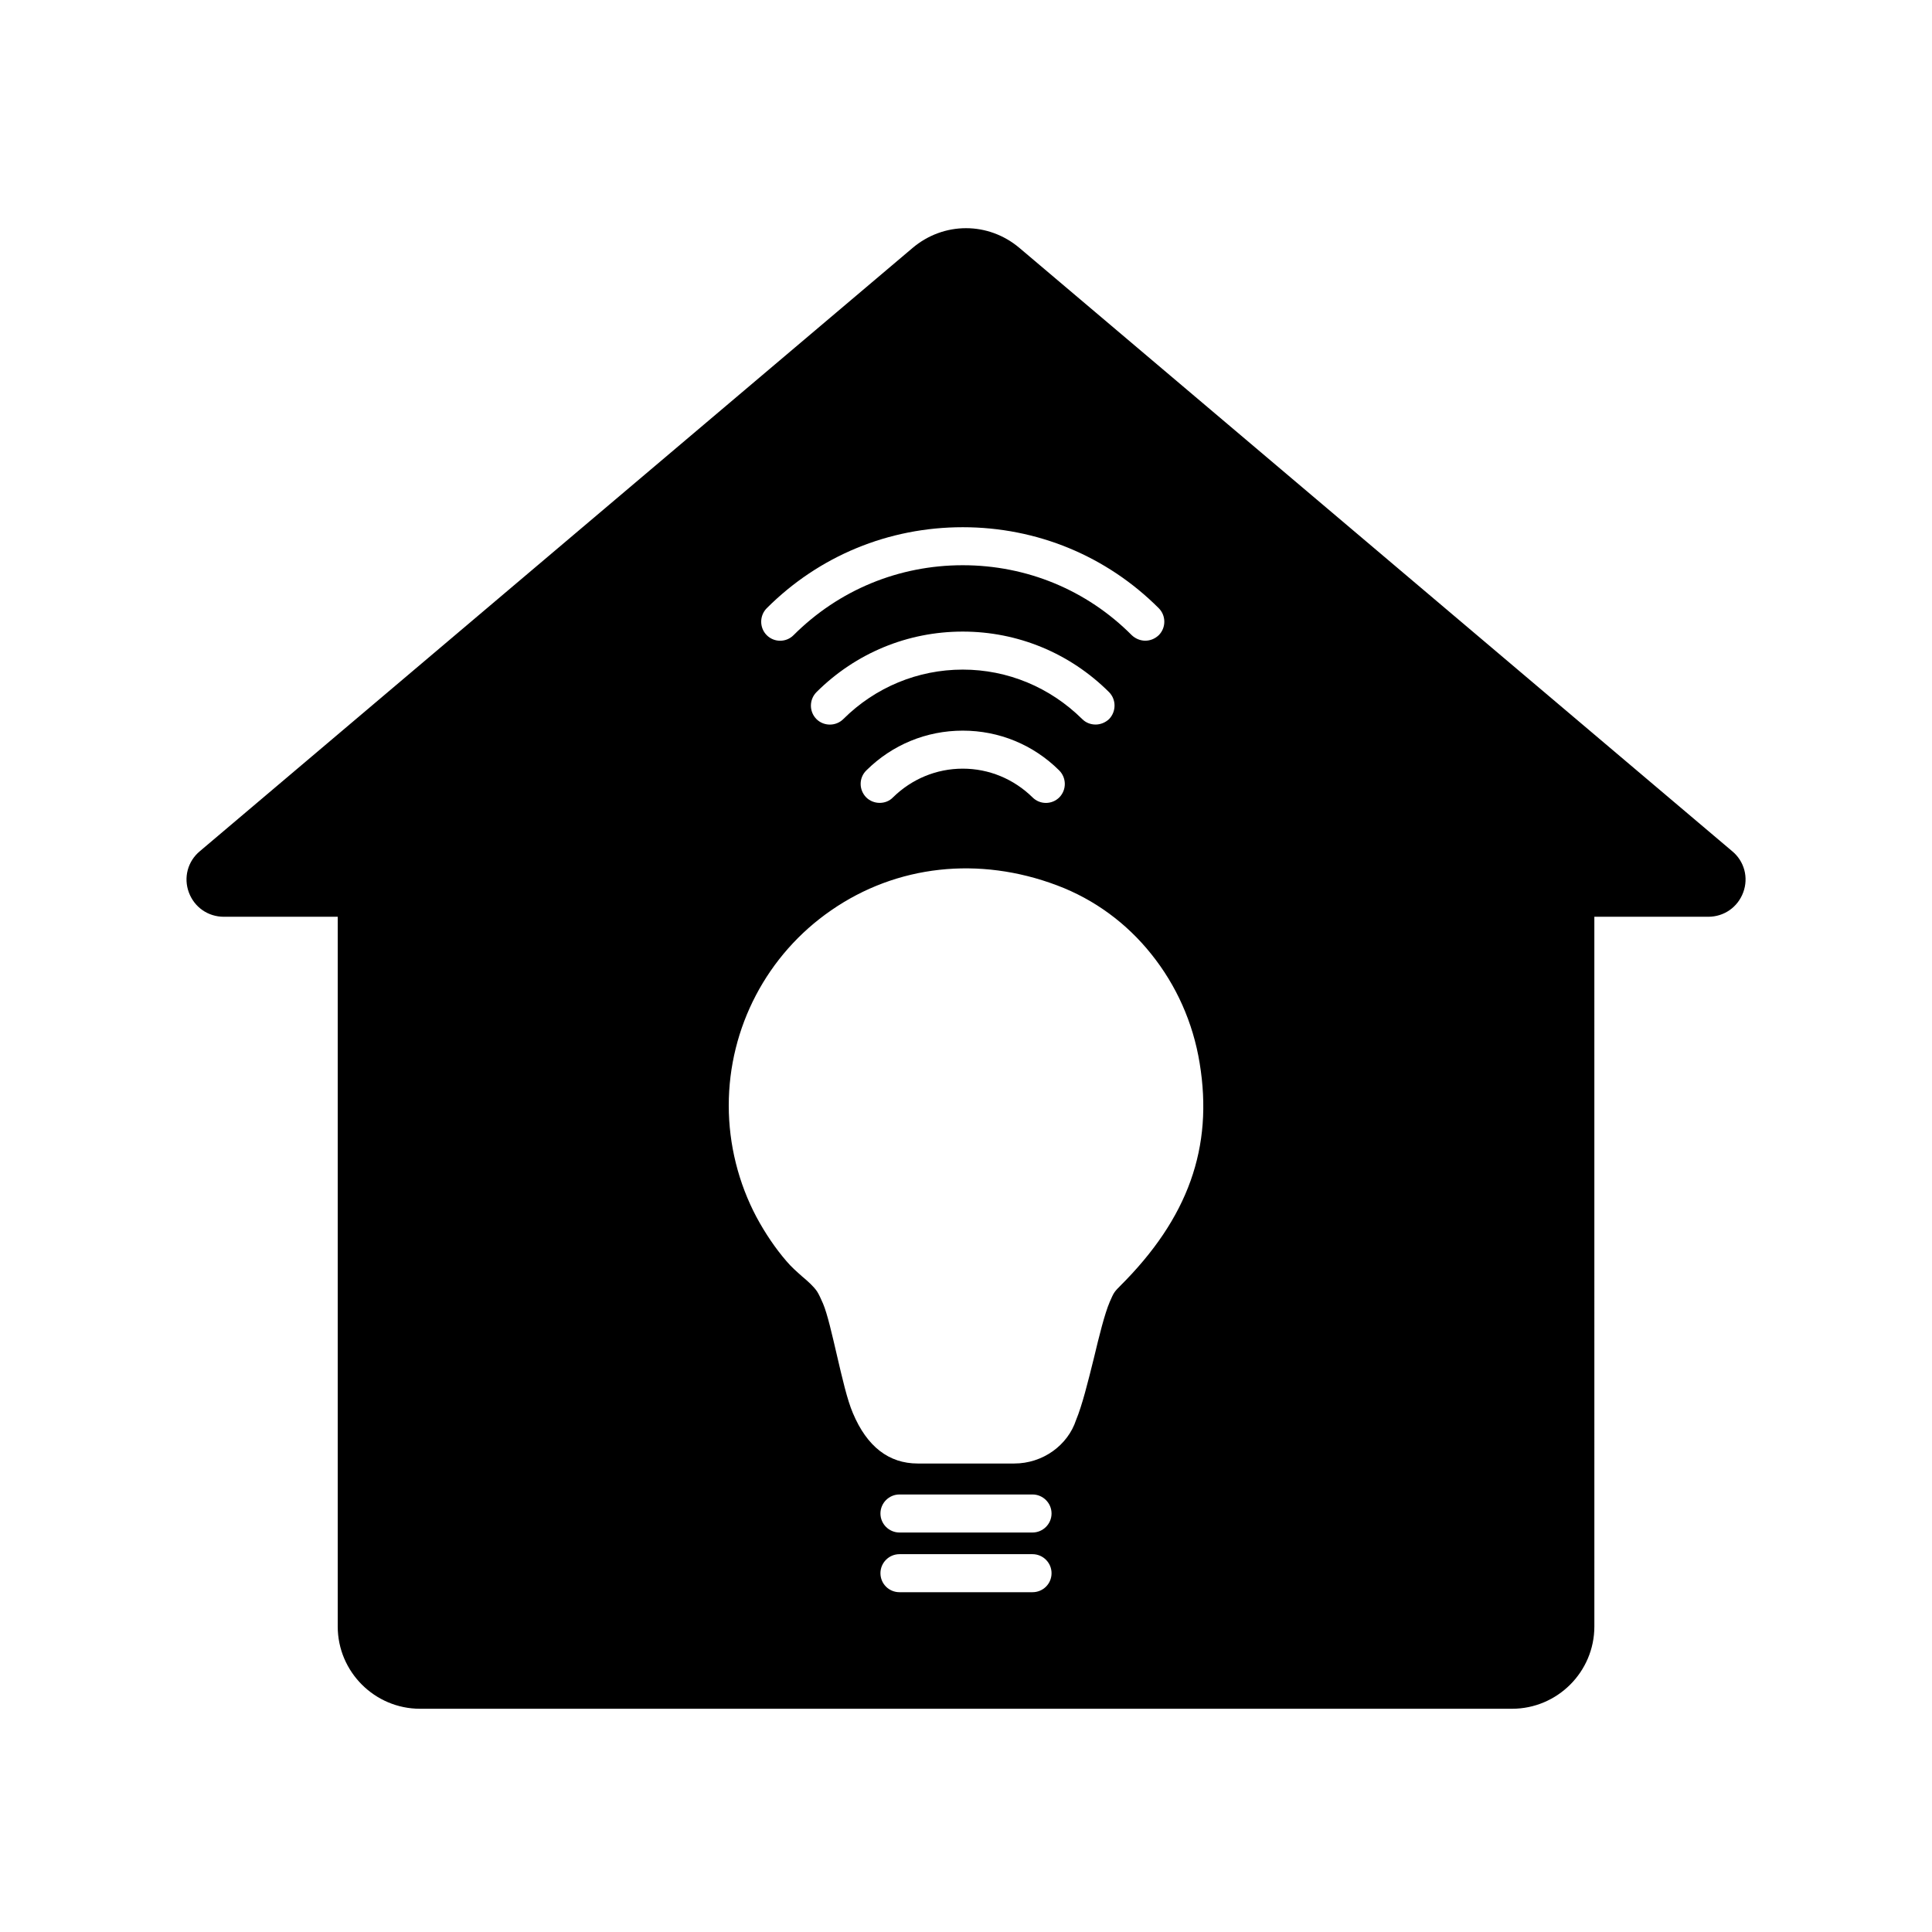
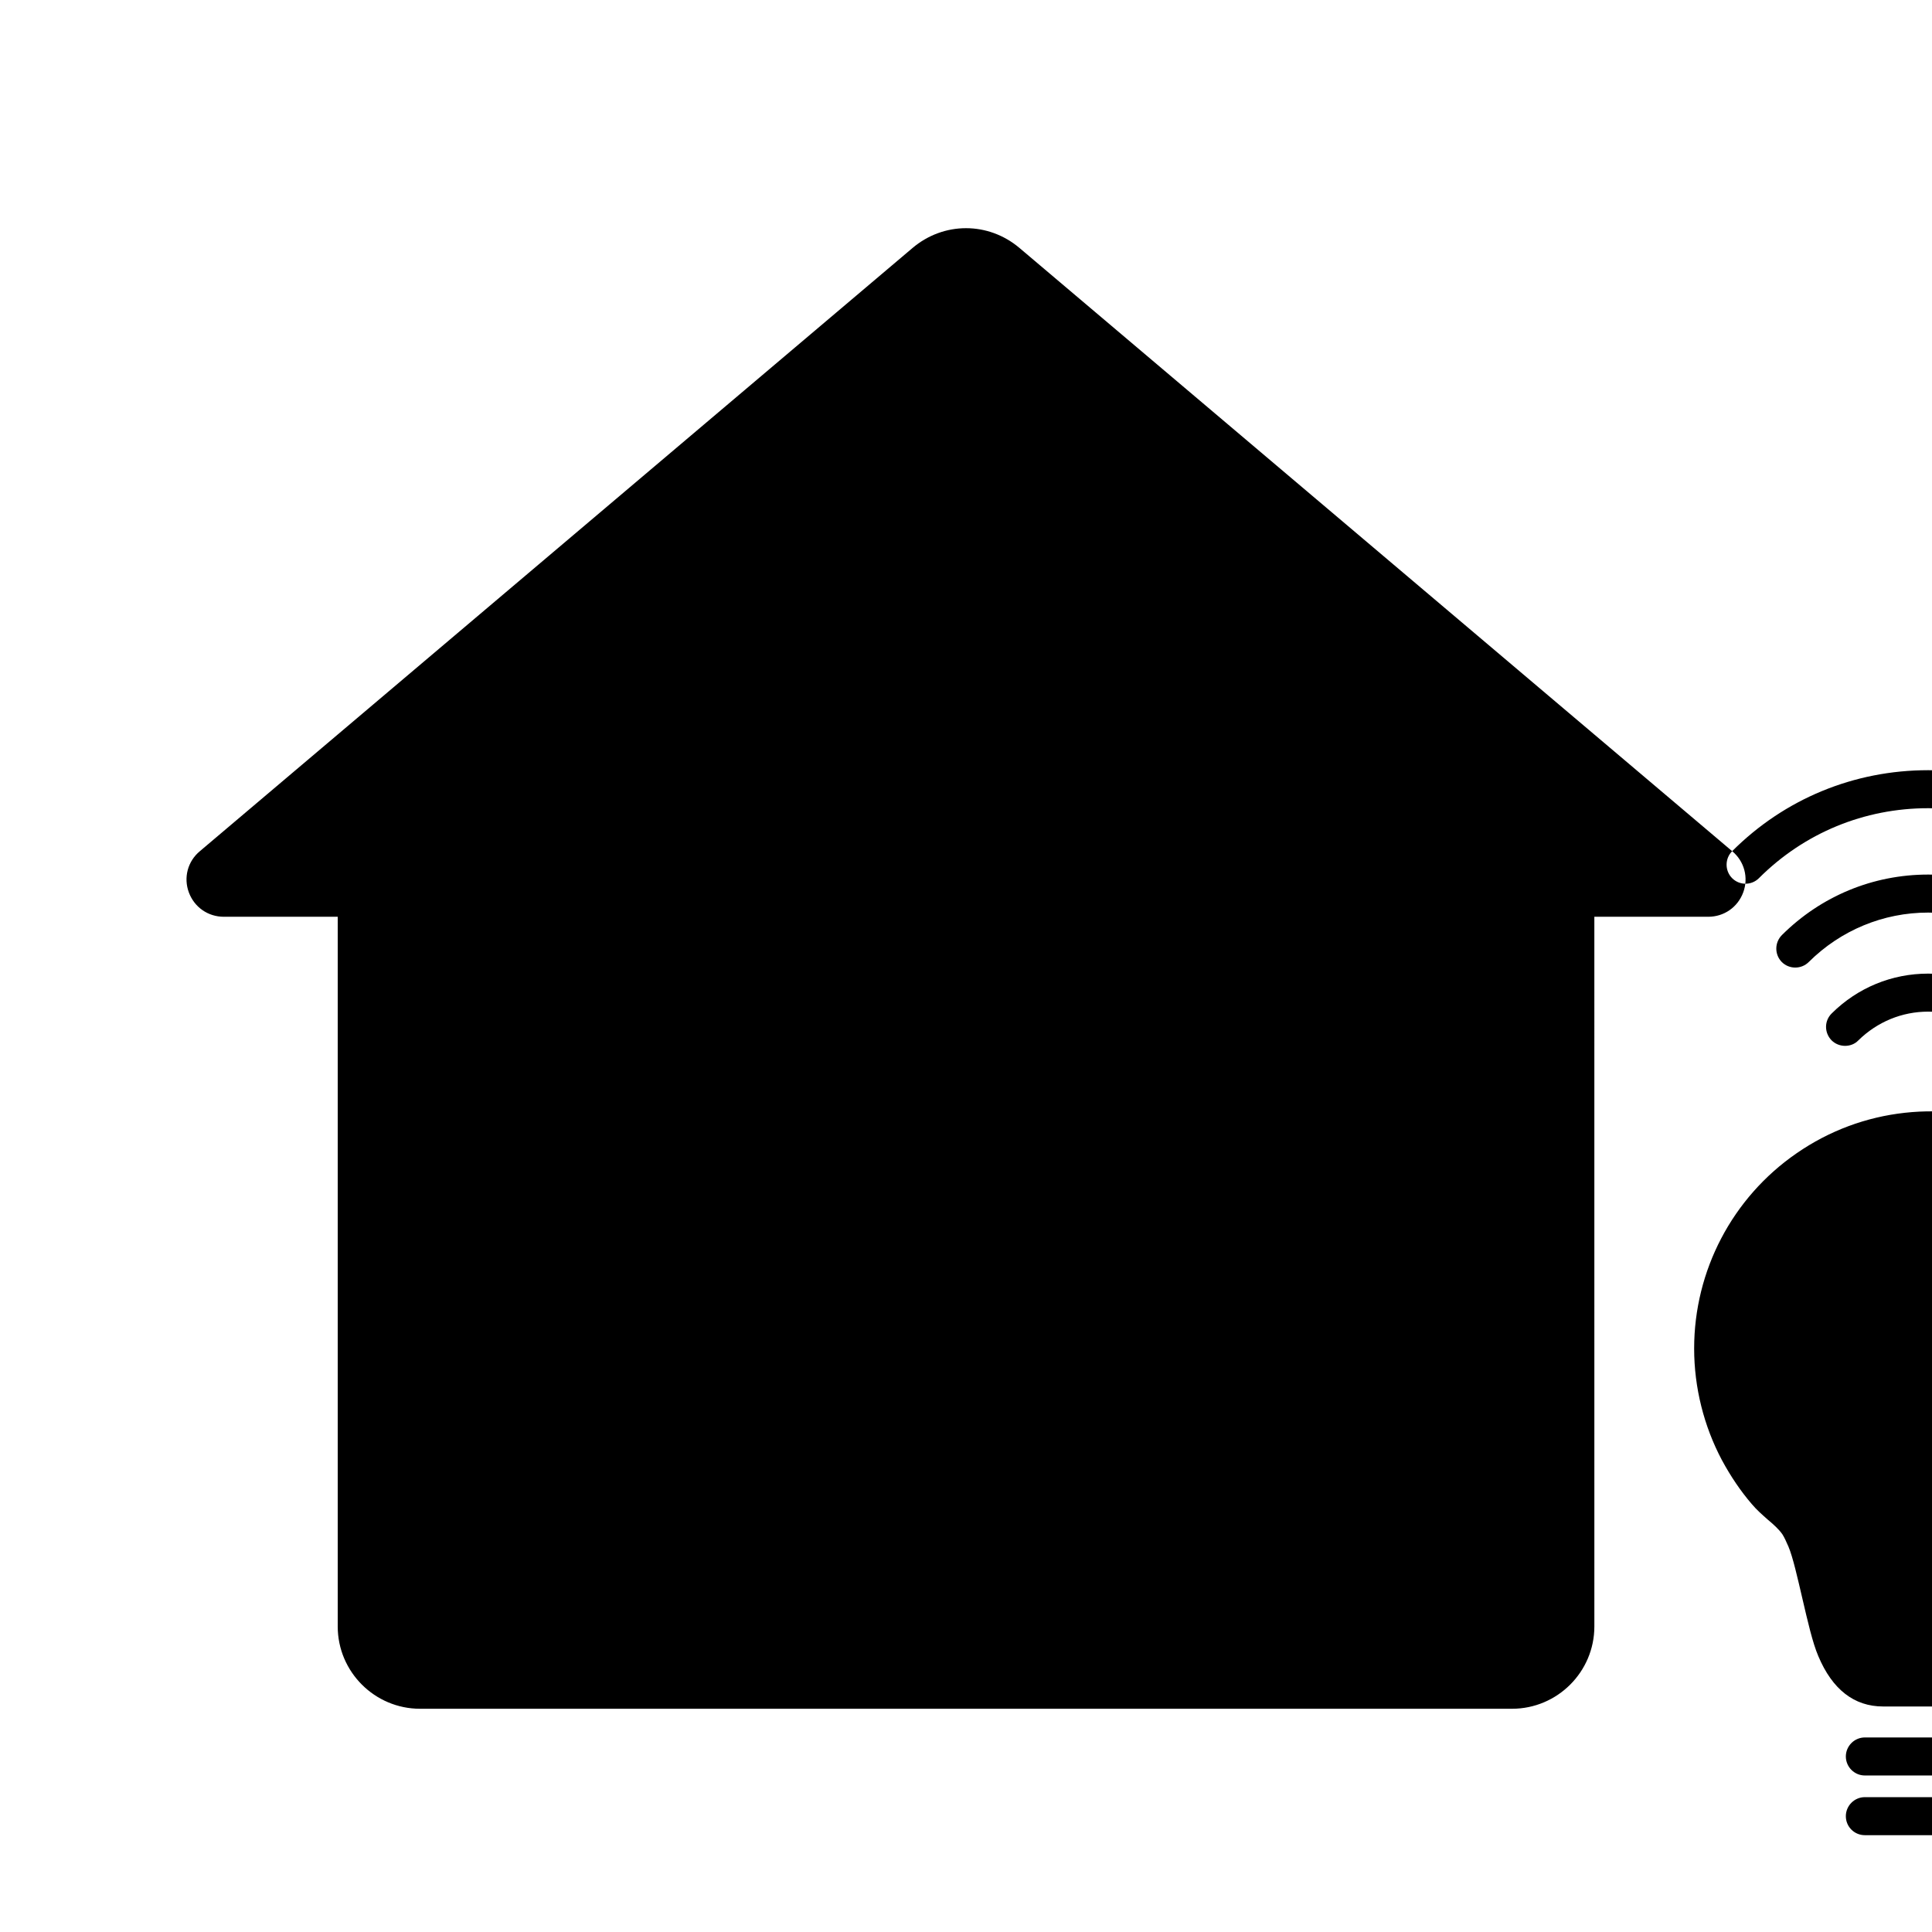
<svg xmlns="http://www.w3.org/2000/svg" fill="#000000" width="800px" height="800px" version="1.1" viewBox="144 144 512 512">
-   <path d="m603.04 369.57-188.93-159.91c-4.082-3.426-9.07-5.188-14.105-5.188-5.039 0-10.027 1.762-14.105 5.188l-188.93 159.91c-3.223 2.672-4.383 7.004-2.922 10.934 1.461 3.93 5.09 6.449 9.27 6.449h30.18v188.07c0 12.043 9.824 21.816 21.816 21.816h289.39c11.992 0 21.816-9.773 21.816-21.816l-0.004-188.07h30.18c4.18 0 7.809-2.519 9.27-6.449 1.461-3.93 0.301-8.262-2.922-10.93zm-255.84-64.391c13.855-13.855 32.293-21.461 51.941-21.461s38.09 7.609 51.941 21.461c1.965 1.965 1.965 5.188 0 7.152-1.008 0.957-2.266 1.461-3.578 1.461-1.258 0-2.57-0.504-3.578-1.461-11.941-11.992-27.859-18.539-44.789-18.539-16.93 0-32.848 6.551-44.84 18.539-1.965 1.965-5.141 1.965-7.106 0-1.957-1.961-1.957-5.188 0.008-7.152zm51.941 16.273c-11.891 0-23.176 4.684-31.641 13.098-1.965 1.965-5.188 1.965-7.152 0-1.965-2.016-1.914-5.188 0.051-7.152 10.379-10.328 24.133-16.02 38.742-16.02 14.559 0 28.363 5.691 38.742 16.02 1.965 1.965 1.965 5.141 0.051 7.152-1.008 0.957-2.316 1.461-3.578 1.461-1.309 0-2.57-0.453-3.578-1.461-8.512-8.41-19.746-13.098-31.637-13.098zm25.594 33.859c-1.965 1.965-5.141 1.965-7.106 0-4.988-4.887-11.539-7.609-18.488-7.609-6.953 0-13.504 2.719-18.488 7.609-0.957 1.008-2.266 1.461-3.527 1.461-1.309 0-2.621-0.504-3.578-1.461-1.965-2.016-1.965-5.188 0.051-7.152 6.852-6.801 15.922-10.531 25.543-10.531s18.691 3.727 25.543 10.531c1.965 1.961 2.016 5.137 0.051 7.152zm-7.102 210.64h-35.266c-2.769 0-5.039-2.215-5.039-5.039 0-2.769 2.266-5.039 5.039-5.039h35.266c2.769 0 5.039 2.266 5.039 5.039 0 2.824-2.269 5.039-5.039 5.039zm0-15.82h-35.266c-2.769 0-5.039-2.266-5.039-5.039 0-2.769 2.266-5.039 5.039-5.039h35.266c2.769 0 5.039 2.266 5.039 5.039s-2.269 5.039-5.039 5.039zm23.176-65.293c-0.504 0.504-1.008 1.008-1.41 1.562-0.453 0.605-0.855 1.613-1.309 2.621-1.359 3.176-2.82 9.117-4.18 14.812-1.613 6.5-3.125 12.594-4.734 16.473-2.215 6.75-8.867 11.539-16.375 11.539h-25.594c-7.656 0-13.453-4.484-17.18-13.352-1.512-3.527-2.82-9.27-4.231-15.316-1.258-5.391-2.519-10.984-3.68-13.703-0.555-1.258-1.059-2.418-1.613-3.273-0.957-1.359-2.367-2.621-3.93-3.93-1.41-1.258-2.871-2.519-4.18-4.082-2.871-3.324-5.543-7.254-7.91-11.637-4.785-9.02-7.356-19.246-7.356-29.574 0-20.656 10.125-40.004 27.156-51.742 17.332-11.992 39.145-14.41 59.852-6.602 9.926 3.727 18.488 10.078 24.988 18.238 6.551 8.16 11.035 18.035 12.797 28.867 3.672 22.32-3.027 41.113-21.113 59.098z" />
+   <path d="m603.04 369.57-188.93-159.91c-4.082-3.426-9.07-5.188-14.105-5.188-5.039 0-10.027 1.762-14.105 5.188l-188.93 159.91c-3.223 2.672-4.383 7.004-2.922 10.934 1.461 3.93 5.09 6.449 9.27 6.449h30.18v188.07c0 12.043 9.824 21.816 21.816 21.816h289.39c11.992 0 21.816-9.773 21.816-21.816l-0.004-188.07h30.18c4.18 0 7.809-2.519 9.27-6.449 1.461-3.93 0.301-8.262-2.922-10.93zc13.855-13.855 32.293-21.461 51.941-21.461s38.09 7.609 51.941 21.461c1.965 1.965 1.965 5.188 0 7.152-1.008 0.957-2.266 1.461-3.578 1.461-1.258 0-2.57-0.504-3.578-1.461-11.941-11.992-27.859-18.539-44.789-18.539-16.93 0-32.848 6.551-44.84 18.539-1.965 1.965-5.141 1.965-7.106 0-1.957-1.961-1.957-5.188 0.008-7.152zm51.941 16.273c-11.891 0-23.176 4.684-31.641 13.098-1.965 1.965-5.188 1.965-7.152 0-1.965-2.016-1.914-5.188 0.051-7.152 10.379-10.328 24.133-16.02 38.742-16.02 14.559 0 28.363 5.691 38.742 16.02 1.965 1.965 1.965 5.141 0.051 7.152-1.008 0.957-2.316 1.461-3.578 1.461-1.309 0-2.57-0.453-3.578-1.461-8.512-8.41-19.746-13.098-31.637-13.098zm25.594 33.859c-1.965 1.965-5.141 1.965-7.106 0-4.988-4.887-11.539-7.609-18.488-7.609-6.953 0-13.504 2.719-18.488 7.609-0.957 1.008-2.266 1.461-3.527 1.461-1.309 0-2.621-0.504-3.578-1.461-1.965-2.016-1.965-5.188 0.051-7.152 6.852-6.801 15.922-10.531 25.543-10.531s18.691 3.727 25.543 10.531c1.965 1.961 2.016 5.137 0.051 7.152zm-7.102 210.64h-35.266c-2.769 0-5.039-2.215-5.039-5.039 0-2.769 2.266-5.039 5.039-5.039h35.266c2.769 0 5.039 2.266 5.039 5.039 0 2.824-2.269 5.039-5.039 5.039zm0-15.82h-35.266c-2.769 0-5.039-2.266-5.039-5.039 0-2.769 2.266-5.039 5.039-5.039h35.266c2.769 0 5.039 2.266 5.039 5.039s-2.269 5.039-5.039 5.039zm23.176-65.293c-0.504 0.504-1.008 1.008-1.41 1.562-0.453 0.605-0.855 1.613-1.309 2.621-1.359 3.176-2.82 9.117-4.18 14.812-1.613 6.5-3.125 12.594-4.734 16.473-2.215 6.75-8.867 11.539-16.375 11.539h-25.594c-7.656 0-13.453-4.484-17.18-13.352-1.512-3.527-2.82-9.27-4.231-15.316-1.258-5.391-2.519-10.984-3.68-13.703-0.555-1.258-1.059-2.418-1.613-3.273-0.957-1.359-2.367-2.621-3.93-3.93-1.41-1.258-2.871-2.519-4.18-4.082-2.871-3.324-5.543-7.254-7.91-11.637-4.785-9.02-7.356-19.246-7.356-29.574 0-20.656 10.125-40.004 27.156-51.742 17.332-11.992 39.145-14.41 59.852-6.602 9.926 3.727 18.488 10.078 24.988 18.238 6.551 8.16 11.035 18.035 12.797 28.867 3.672 22.32-3.027 41.113-21.113 59.098z" />
</svg>